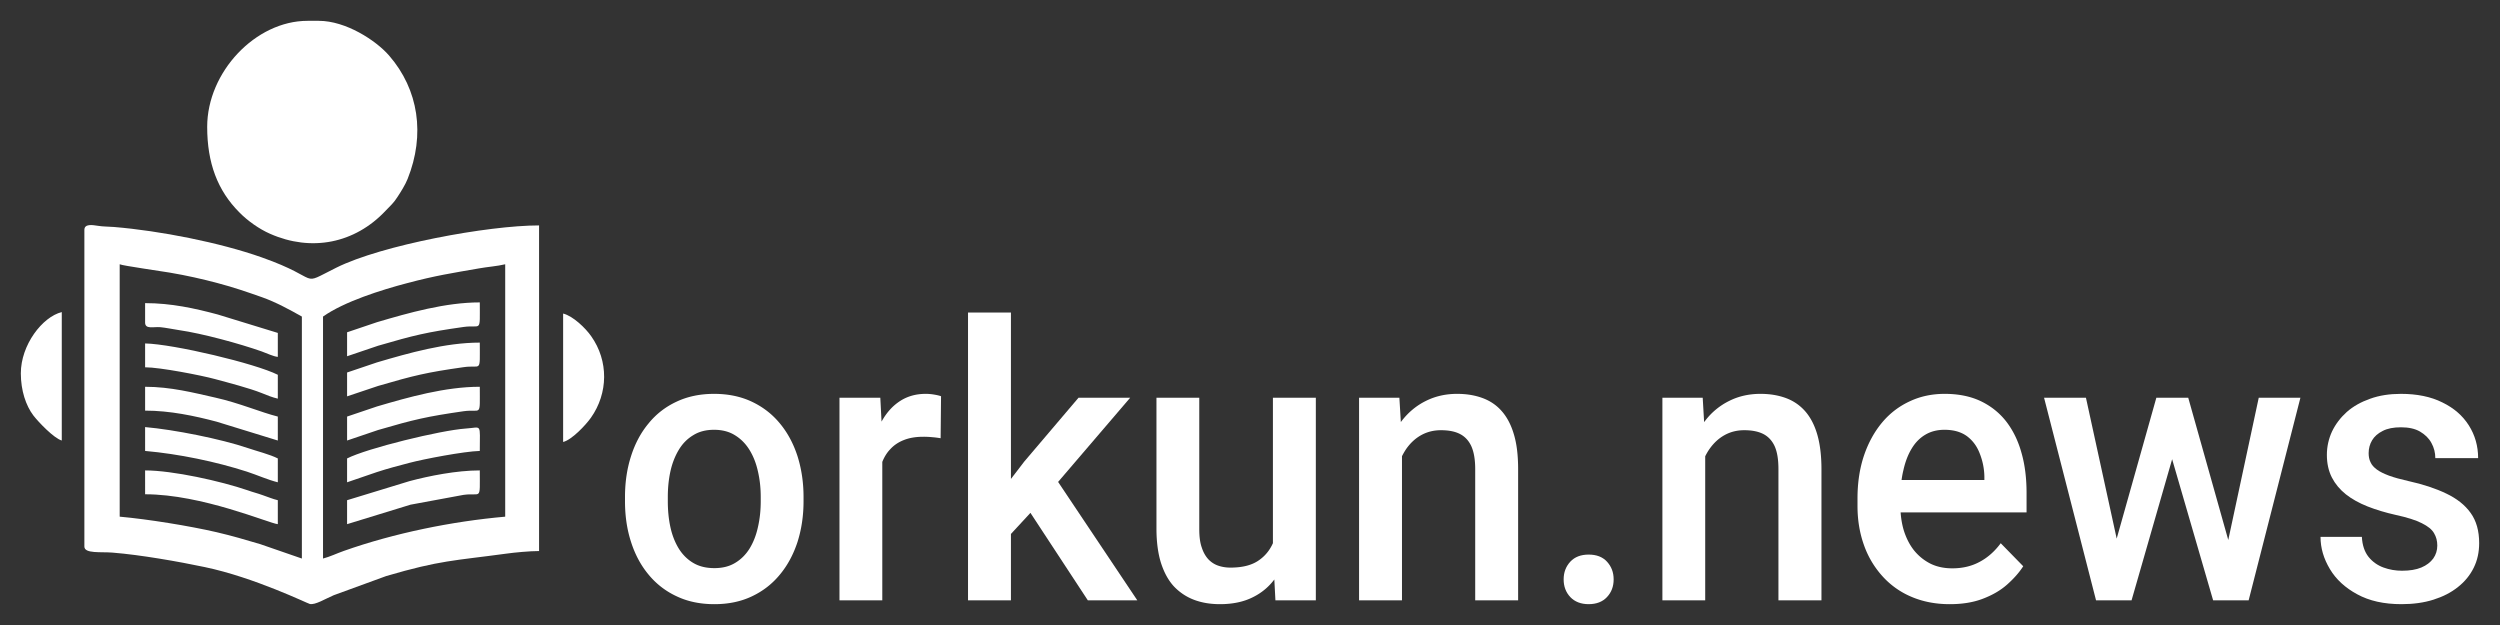
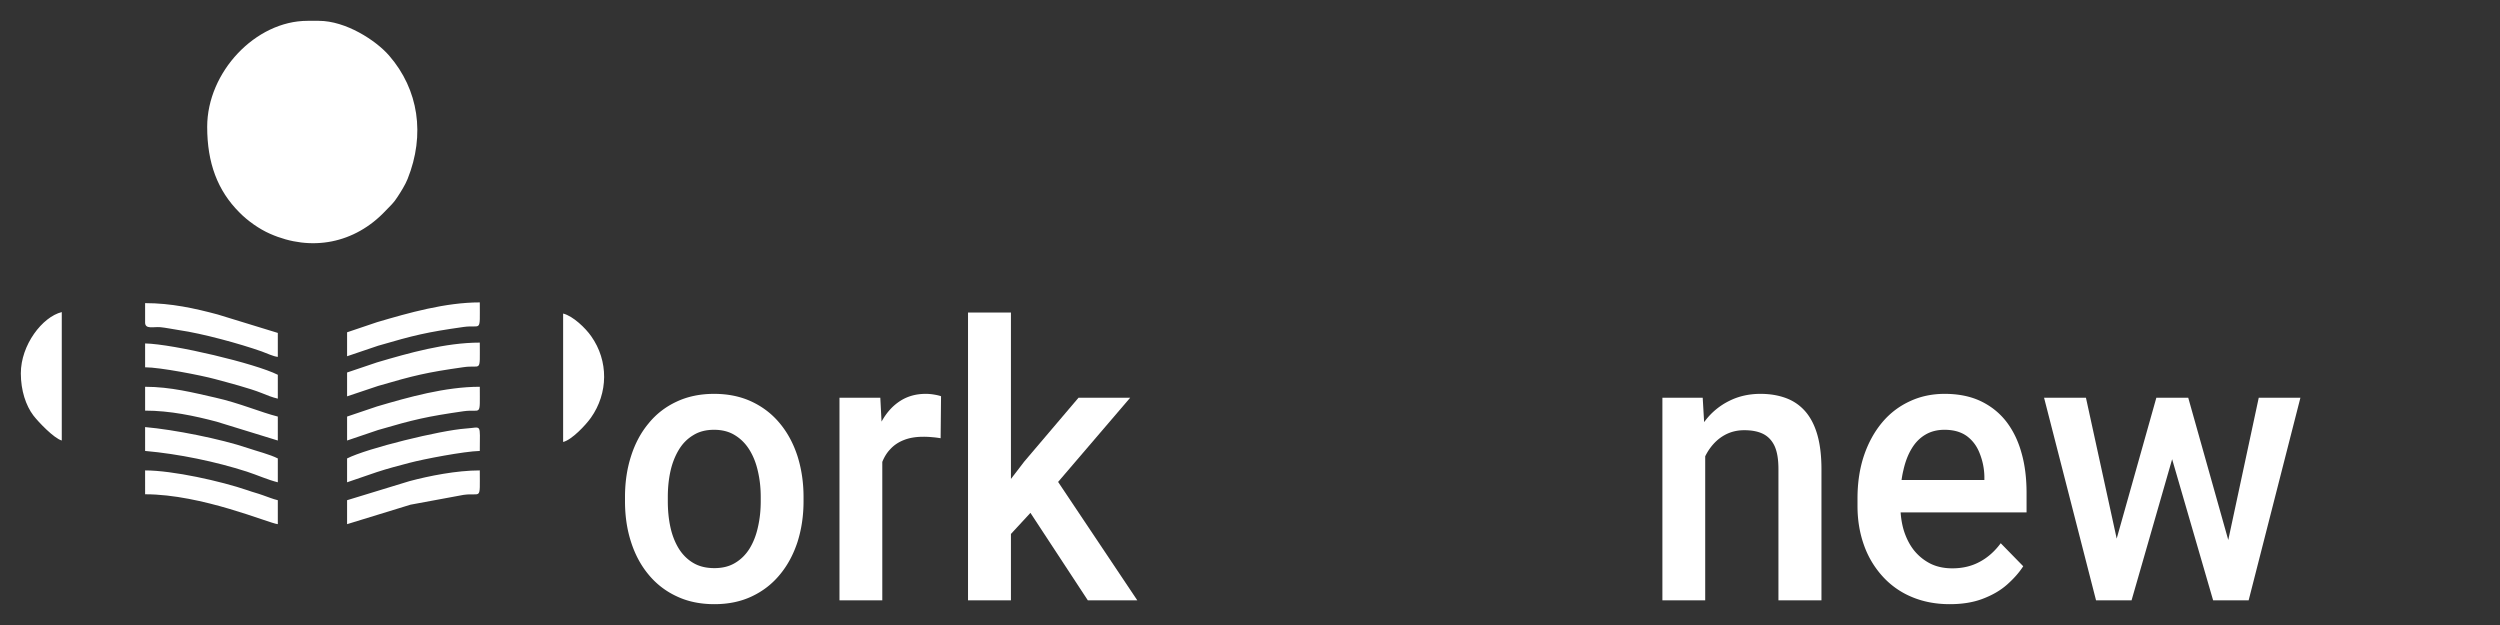
<svg xmlns="http://www.w3.org/2000/svg" xml:space="preserve" width="240" height="60" style="shape-rendering:geometricPrecision;text-rendering:geometricPrecision;image-rendering:optimizeQuality;fill-rule:evenodd;clip-rule:evenodd" viewBox="0 0 240 60">
  <rect x="0" y="0" width="240" height="60" fill="#333333" stroke="none" />
  <defs>
    <style>.fil0,.fil1{fill:#fff}.fil1{fill-rule:nonzero}</style>
  </defs>
  <g id="Layer_x0020_1">
    <g id="_2738087962000">
-       <path class="fil0" d="M31.01 53.62V30.39c2.02-1.43 5.6-2.56 8.08-3.21 2.7-.72 4.29-.96 6.93-1.42.7-.13 1.76-.21 2.48-.39V49.6c-5.11.45-10.65 1.58-15.47 3.28-.69.24-1.36.57-2.02.74M11.49 25.37c.28.14 4.08.67 4.8.8 1.64.28 3.07.6 4.61 1.01 1.59.42 2.82.85 4.27 1.36 1.3.46 2.64 1.19 3.81 1.85v23.23l-3.99-1.38c-1.4-.42-2.75-.81-4.2-1.15-2.64-.61-6.61-1.25-9.3-1.49zm-3.39-3.3v30.4c0 .7 1.59.49 2.7.58 2.73.22 6.34.86 8.86 1.39 4.77 1 9.85 3.49 10.08 3.54.51.12 1.5-.5 2.3-.84l5.04-1.84c5.2-1.53 6.53-1.47 11.52-2.15.77-.11 2.26-.25 3.15-.25V21.64c-4.89 0-15.1 1.88-19.47 4.06-3.71 1.85-1.17 1.12-7.15-.99-4.04-1.43-9.8-2.56-14.19-2.92-.63-.05-1.03-.03-1.52-.11-.57-.09-1.32-.21-1.32.39" />
      <path class="fil0" d="M19.89 12.18c0 3.46.99 6.11 3.09 8.21.79.81 1.91 1.6 2.94 2.05 3.97 1.76 8.14.93 11.09-2.2.46-.48.8-.77 1.16-1.35.33-.5.75-1.18.96-1.71 1.7-4.24 1.07-8.57-1.78-11.85C36.08 3.87 33.19 2 30.61 2h-1.09c-4.98 0-9.63 4.91-9.63 10.18M2 35.84c0 1.66.49 3.1 1.2 4.04.48.63 1.98 2.2 2.73 2.41V29.96C4.06 30.42 2 33.12 2 35.84m52.06 6.59c.83-.2 2.17-1.62 2.67-2.33 1.66-2.35 1.71-5.45.02-7.83-.53-.76-1.73-1.93-2.69-2.17zm-20.74 5.59v2.3l6.09-1.87 5.08-.94c1.75-.25 1.57.67 1.57-2.35-2.23 0-4.88.53-6.75 1.03zm0-4.01v2.29l2.86-.98c1.03-.34 2.04-.6 3.1-.88 1.39-.37 5.26-1.11 6.78-1.15 0-2.73.23-2.25-1.35-2.15-2.42.17-9.46 1.89-11.39 2.87m-19.39-8.75c1.44 0 5.37.77 6.67 1.12 1.33.36 3.31.87 4.54 1.36.54.22.98.4 1.53.53v-2.29c-2.13-1.08-10-2.95-12.74-3.01zm19.39 4.73v2.3l2.98-1.01c3.46-1.01 4.66-1.29 8.19-1.8 1.75-.25 1.57.67 1.57-2.35-3.3 0-6.82.99-9.87 1.89zm-19.39 7.46c5.47 0 11.89 2.79 12.74 2.87v-2.3c-.51-.12-.9-.3-1.44-.48-.52-.19-.93-.28-1.45-.47-2.57-.88-7.19-1.91-9.85-1.91zm0-4.16c3.26.29 6.8 1.03 9.78 1.99.98.32 1.99.78 2.96 1.02v-2.29c-.76-.39-2.02-.7-2.86-.99-2.62-.89-7.12-1.78-9.88-2.02zm0-3.87c2.39 0 4.74.5 6.86 1.06l5.88 1.81v-2.3c-1.58-.39-3.71-1.31-6-1.82-2.09-.47-4.28-1.04-6.74-1.04zm0-8.46c0 .68.8.39 1.47.45.51.05 1.2.19 1.78.28 2.23.32 5.83 1.3 7.95 2.05.48.17 1.1.48 1.54.52v-2.3l-5.77-1.77c-2.2-.59-4.46-1.09-6.97-1.09zm19.39 4.8v2.29l2.98-1c3.46-1.01 4.66-1.3 8.19-1.8 1.75-.26 1.57.66 1.57-2.36-3.3 0-6.82 1-9.87 1.9zm0-3.86v2.3l2.98-1.01c3.46-1.01 4.66-1.3 8.19-1.8 1.75-.25 1.57.66 1.57-2.36-3.3 0-6.82 1-9.87 1.9z" />
    </g>
    <path class="fil1" d="M60 48.12v-.41c0-1.41.19-2.71.58-3.92.38-1.2.94-2.25 1.68-3.14.73-.9 1.62-1.59 2.69-2.09q1.59-.75 3.6-.75c1.35 0 2.56.25 3.62.75s1.96 1.19 2.7 2.09c.74.89 1.3 1.94 1.69 3.14.38 1.21.58 2.51.58 3.92v.41c0 1.41-.2 2.71-.58 3.91-.39 1.19-.95 2.24-1.69 3.13-.74.9-1.63 1.59-2.69 2.09q-1.575.75-3.6.75c-1.35 0-2.56-.25-3.61-.75a7.6 7.6 0 0 1-2.71-2.09c-.74-.89-1.3-1.94-1.68-3.13-.39-1.2-.58-2.5-.58-3.91m4.11-.41v.41c0 .88.08 1.71.25 2.49s.44 1.46.8 2.05c.36.58.83 1.05 1.39 1.38.57.34 1.25.5 2.03.5.77 0 1.43-.16 1.99-.5.56-.33 1.03-.8 1.39-1.38.36-.59.63-1.27.8-2.05q.27-1.17.27-2.49v-.41c0-.87-.09-1.68-.27-2.46-.17-.77-.44-1.46-.81-2.06s-.84-1.07-1.4-1.41c-.56-.35-1.23-.52-2-.52-.78 0-1.44.17-2 .52-.57.34-1.03.81-1.39 1.41s-.63 1.29-.8 2.06c-.17.78-.25 1.59-.25 2.46" />
    <path id="_1" class="fil1" d="M84.7 41.88v15.75h-4.11V38.18h3.92zm5.64-3.84-.04 4.03c-.25-.04-.51-.08-.81-.1a8 8 0 0 0-.86-.04c-.7 0-1.32.1-1.85.31-.54.21-.98.51-1.34.91-.36.38-.63.86-.82 1.41-.2.55-.31 1.17-.35 1.85l-.93.07c0-1.22.11-2.36.34-3.4s.57-1.96 1.03-2.75 1.03-1.41 1.74-1.86c.7-.44 1.5-.66 2.42-.66.25 0 .52.02.81.07s.51.1.66.16" />
    <path id="_2" class="fil1" d="M97.05 30v27.63h-4.12V30zm11.45 8.18-8.03 9.38-4.39 4.75-1.07-3.67 3.32-4.33 5.21-6.13zm-4.07 19.45-5.99-9.13 2.6-3.04 8.14 12.17z" />
-     <path id="_3" class="fil1" d="M122.2 53.05V38.18h4.12v19.45h-3.88zm.58-4.05 1.37-.03c0 1.31-.13 2.51-.4 3.61-.28 1.09-.7 2.05-1.27 2.85a5.7 5.7 0 0 1-2.18 1.89c-.88.45-1.94.68-3.18.68-.9 0-1.72-.13-2.47-.41s-1.39-.71-1.94-1.28c-.54-.58-.95-1.33-1.25-2.25-.29-.92-.44-2.03-.44-3.31V38.18h4.11v12.6c0 .71.07 1.31.24 1.78.15.47.37.85.64 1.14.28.29.6.49.96.61s.75.18 1.15.18c1.18 0 2.1-.24 2.77-.73.68-.48 1.16-1.14 1.45-1.97s.44-1.75.44-2.79" />
-     <path id="_4" class="fil1" d="M134.59 42.33v15.3h-4.12V38.18h3.87zm-.74 4.85-1.33-.02c.01-1.37.2-2.64.55-3.79q.54-1.725 1.5-2.97c.64-.83 1.42-1.47 2.31-1.91.9-.45 1.9-.68 3-.68.89 0 1.69.13 2.41.39s1.35.67 1.86 1.25c.51.57.91 1.32 1.18 2.24.28.92.41 2.04.41 3.37v12.57h-4.12V45.04c0-.94-.13-1.67-.38-2.22-.26-.55-.63-.93-1.11-1.17s-1.08-.35-1.8-.35c-.7 0-1.33.16-1.89.47s-1.02.74-1.41 1.28a6.2 6.2 0 0 0-.87 1.87c-.21.7-.31 1.46-.31 2.26" />
-     <path id="_5" class="fil1" d="M150.11 55.62c0-.67.21-1.23.64-1.7.43-.46 1.02-.68 1.76-.68.75 0 1.34.22 1.76.68.43.47.64 1.03.64 1.7 0 .68-.21 1.24-.64 1.7-.42.45-1.01.68-1.76.68-.74 0-1.33-.23-1.76-.68-.43-.46-.64-1.02-.64-1.7" />
    <path id="_6" class="fil1" d="M163.7 42.33v15.3h-4.11V38.18h3.87zm-.73 4.85-1.33-.02c.01-1.37.2-2.64.55-3.79q.54-1.725 1.5-2.97a6.5 6.5 0 0 1 2.31-1.91c.89-.45 1.9-.68 3-.68.89 0 1.69.13 2.41.39s1.34.67 1.86 1.25c.51.57.91 1.32 1.18 2.24s.41 2.04.41 3.37v12.57h-4.13V45.04c0-.94-.12-1.67-.37-2.22-.26-.55-.63-.93-1.11-1.17-.49-.24-1.09-.35-1.8-.35s-1.33.16-1.89.47-1.02.74-1.41 1.28c-.38.53-.67 1.16-.88 1.87-.2.7-.3 1.46-.3 2.26" />
    <path id="_7" class="fil1" d="M187.18 58c-1.37 0-2.59-.24-3.69-.71a7.8 7.8 0 0 1-2.79-1.99 8.8 8.8 0 0 1-1.77-3c-.41-1.16-.61-2.4-.61-3.73v-.72q0-2.28.63-4.14c.42-1.23 1.01-2.29 1.75-3.17.75-.89 1.64-1.56 2.67-2.03 1.01-.47 2.12-.7 3.32-.7 1.31 0 2.47.23 3.46.7.98.47 1.8 1.12 2.46 1.97.65.85 1.14 1.85 1.46 3.02.33 1.16.48 2.44.48 3.84v1.85h-14.24v-3.11h10.19v-.34a6.3 6.3 0 0 0-.44-2.19c-.26-.69-.66-1.24-1.21-1.66-.55-.41-1.27-.63-2.18-.63-.68 0-1.29.15-1.82.46s-.97.75-1.32 1.33c-.35.57-.62 1.26-.8 2.07-.2.81-.29 1.72-.29 2.73v.72q0 1.275.33 2.37c.23.72.55 1.36.98 1.9.44.54.96.96 1.57 1.27q.915.45 2.1.45 1.485 0 2.64-.63c.77-.41 1.44-1.01 2.01-1.78l2.16 2.21c-.4.62-.92 1.2-1.55 1.76s-1.41 1.01-2.33 1.36c-.91.35-1.97.52-3.17.52" />
    <path id="_8" class="fil1" d="m202.75 53.31 4.26-15.13h2.62l-.71 4.53-4.29 14.92h-2.35zm-2.5-15.13 3.32 15.21.27 4.24h-2.62l-4.99-19.45zm13.37 15.03 3.22-15.03h4l-4.97 19.45h-2.63zm-3.55-15.03 4.21 14.96.53 4.49h-2.35l-4.34-14.94-.72-4.51z" />
-     <path id="_9" class="fil1" d="M233.98 52.37c0-.44-.1-.83-.31-1.18-.2-.36-.59-.67-1.17-.96-.56-.29-1.41-.56-2.52-.8-.98-.22-1.88-.49-2.69-.81s-1.51-.71-2.08-1.16q-.87-.69-1.35-1.62c-.32-.63-.48-1.35-.48-2.17 0-.79.17-1.54.49-2.24.34-.71.81-1.33 1.42-1.88.61-.54 1.36-.96 2.24-1.27.88-.32 1.87-.47 2.96-.47 1.54 0 2.87.27 3.97.82 1.12.54 1.96 1.28 2.55 2.21s.89 1.98.89 3.14h-4.11c0-.51-.12-1-.37-1.45-.24-.45-.61-.81-1.1-1.1-.48-.28-1.1-.41-1.83-.41-.71 0-1.29.11-1.75.35q-.69.345-1.02.9t-.33 1.23c0 .32.05.61.18.87.11.26.32.49.6.7s.67.4 1.17.59c.49.18 1.11.35 1.86.52 1.41.31 2.62.71 3.64 1.2 1.01.48 1.8 1.1 2.34 1.86.55.76.82 1.73.82 2.9 0 .86-.17 1.65-.52 2.36s-.85 1.33-1.51 1.85c-.66.53-1.44.93-2.36 1.22-.91.29-1.94.43-3.07.43-1.67 0-3.08-.31-4.25-.95-1.15-.62-2.03-1.43-2.62-2.42-.6-1-.9-2.02-.9-3.09h3.97c.04.8.26 1.44.64 1.92.38.47.86.81 1.43 1.02s1.17.31 1.78.31c.74 0 1.36-.1 1.86-.31s.87-.5 1.14-.86c.26-.37.39-.78.39-1.25" />
  </g>
</svg>